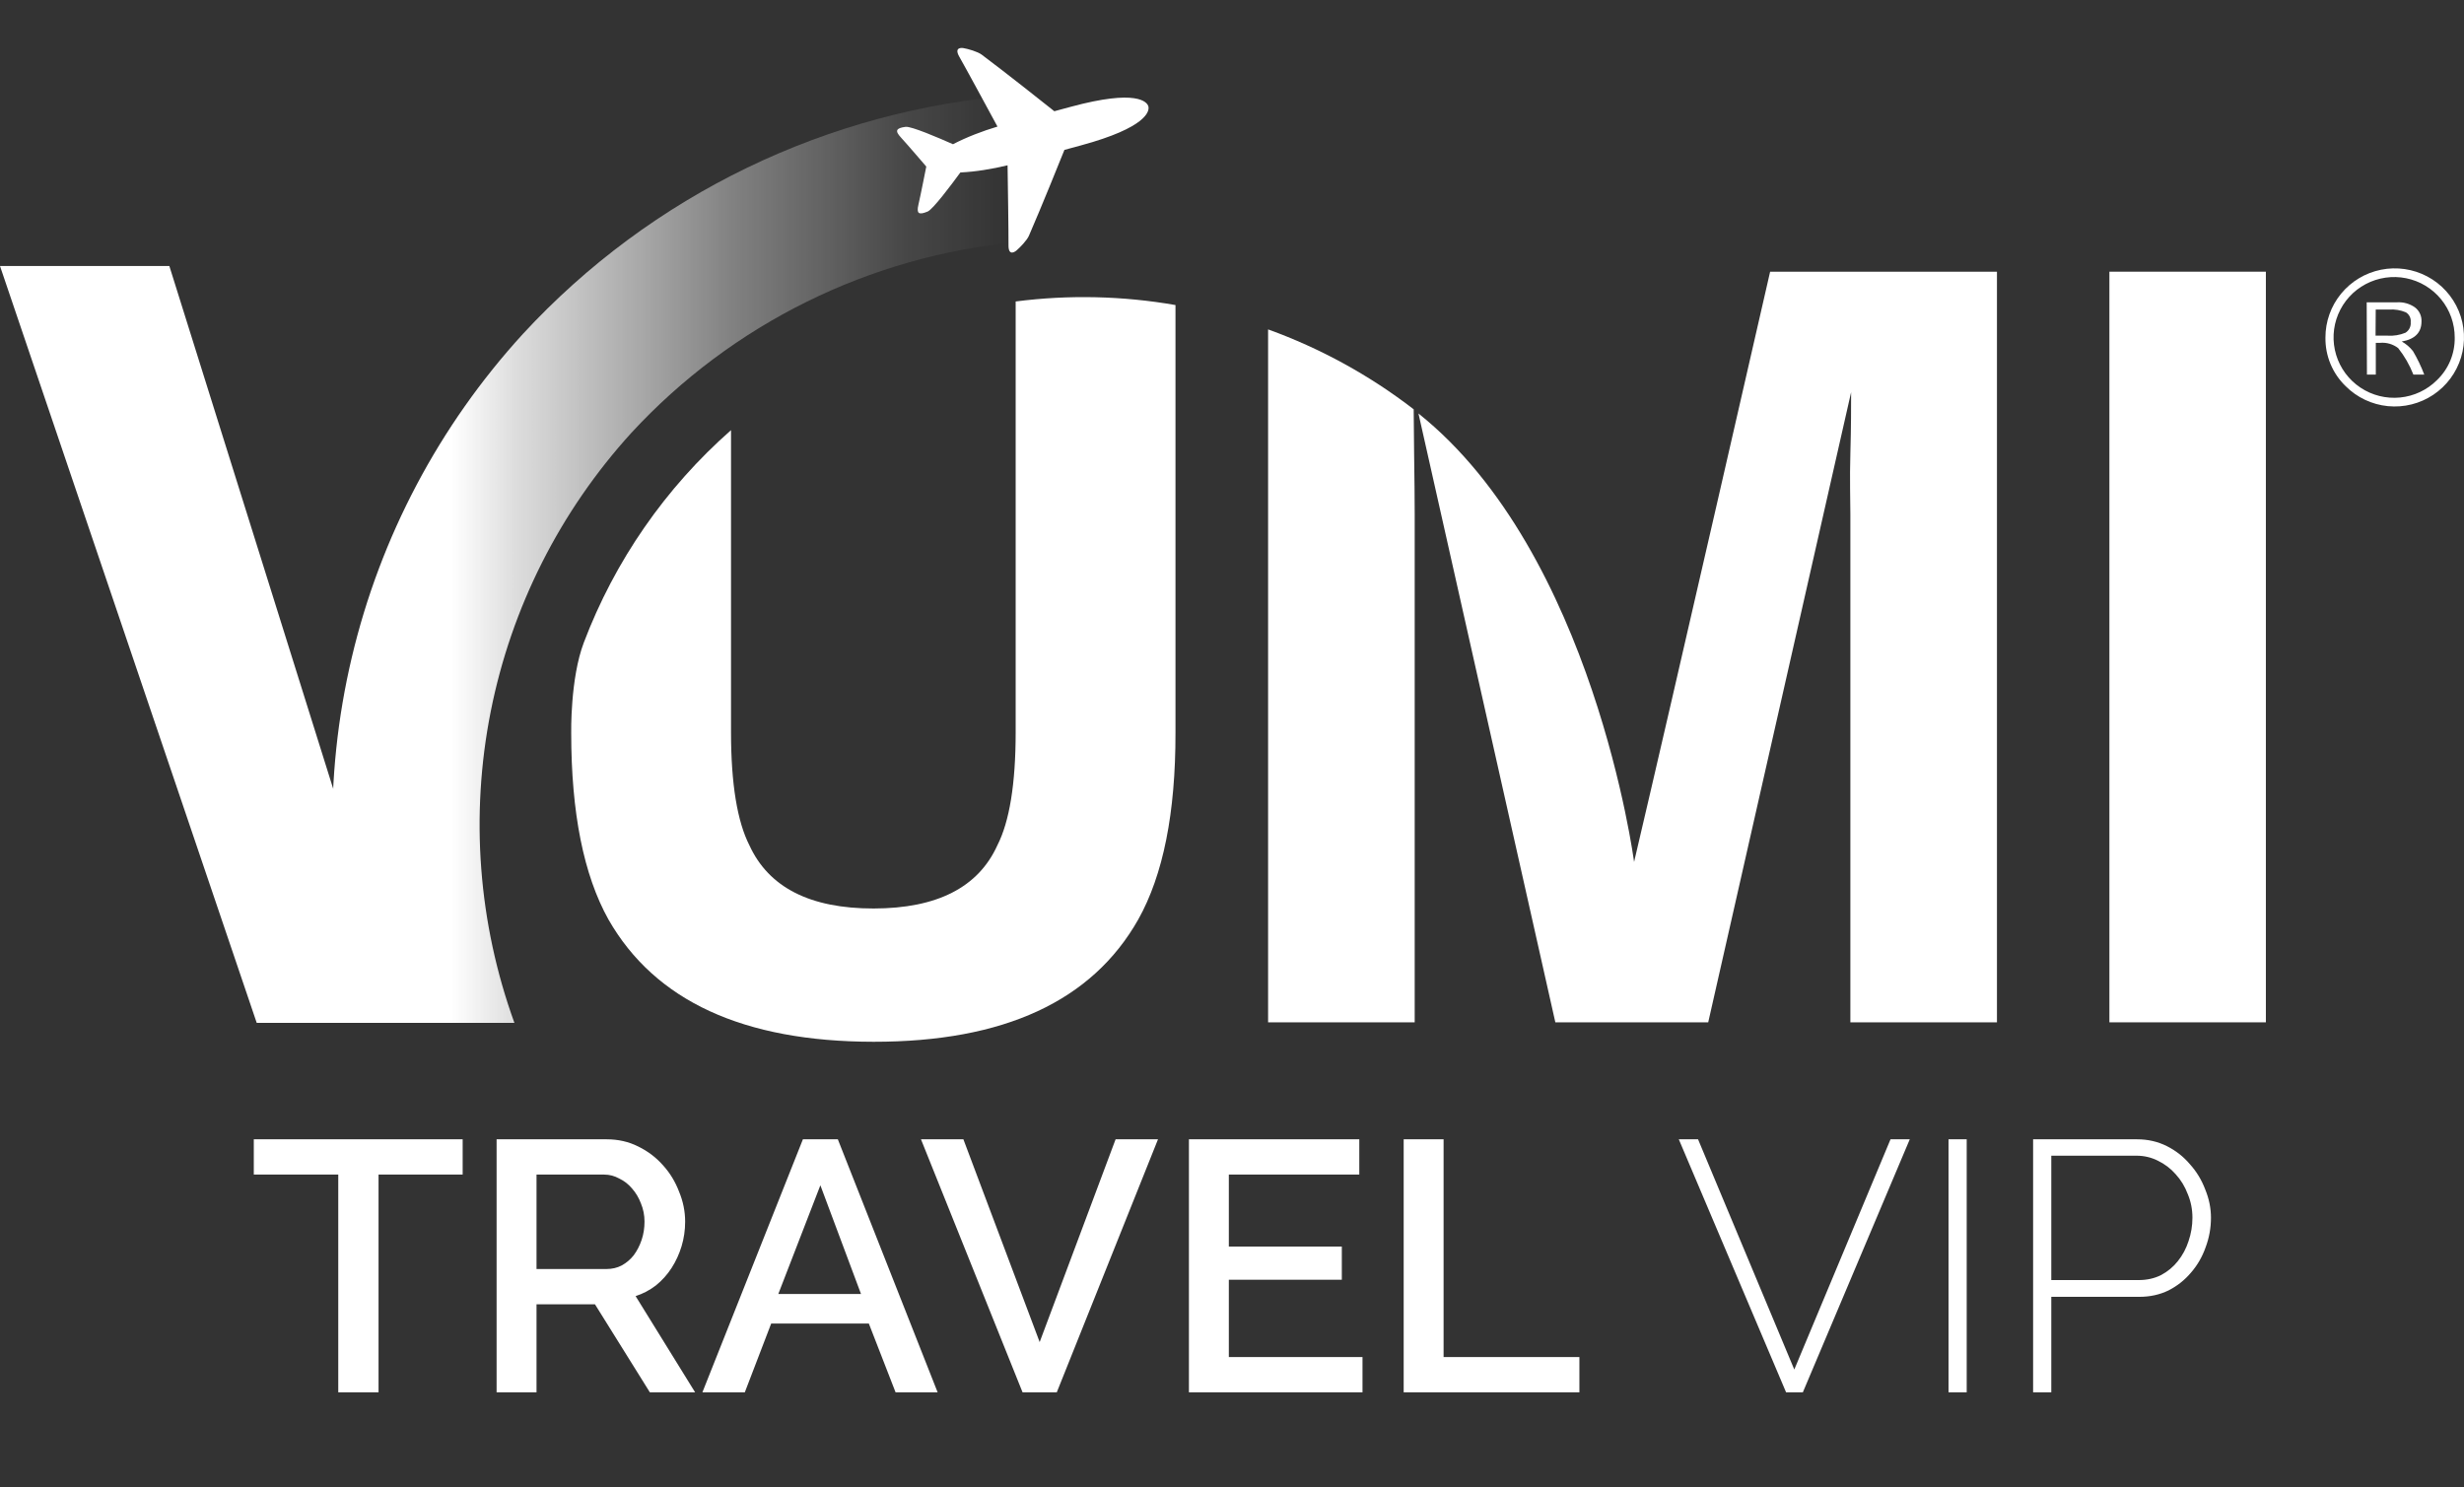
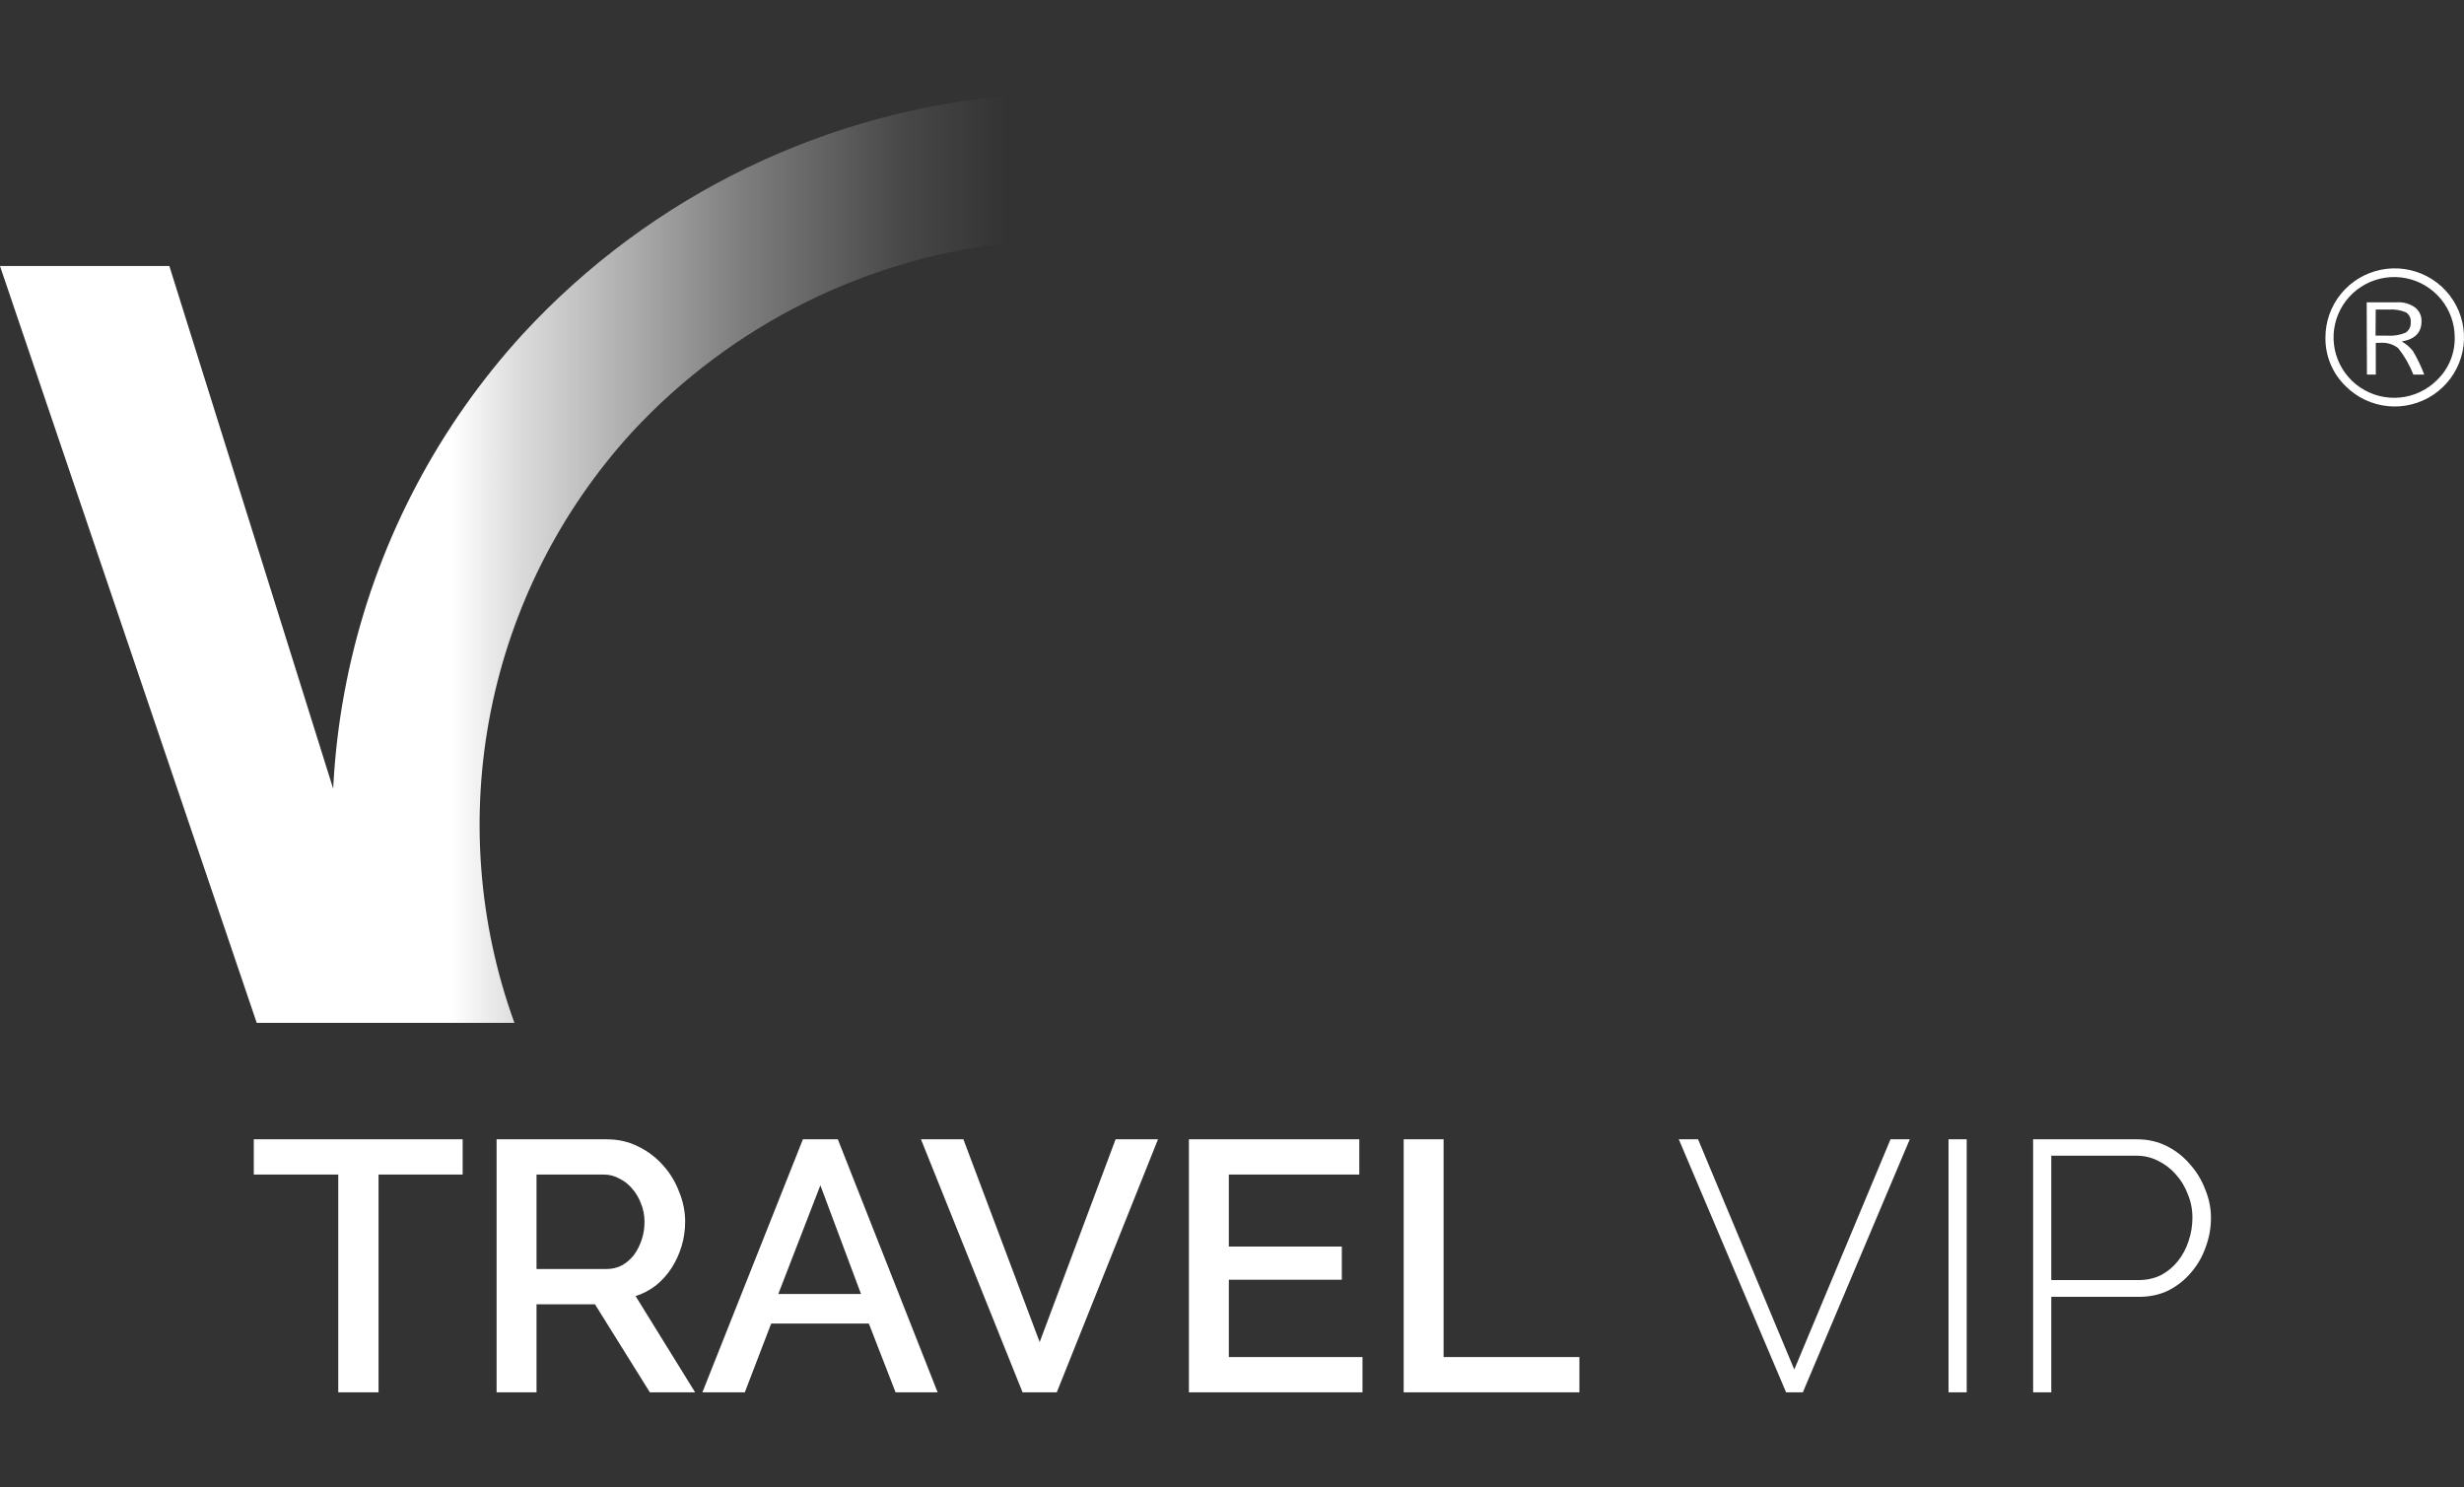
<svg xmlns="http://www.w3.org/2000/svg" width="159" height="96" viewBox="0 0 159 96" fill="none">
  <rect x="0" y="0" width="159" height="96" fill="#333333" stroke="none" />
  <g clip-path="url(#clip0_471_4456)">
-     <path d="M65.078 15.832C65.083 14.94 65.037 11.919 65.017 10.669C64.026 10.908 62.952 11.086 61.971 11.131C61.368 11.956 60.2 13.512 59.86 13.653C59.277 13.895 59.131 13.783 59.266 13.208C59.401 12.633 59.772 10.75 59.772 10.75C59.772 10.75 58.533 9.303 58.136 8.873C57.738 8.443 57.81 8.271 58.434 8.186C58.798 8.137 60.571 8.897 61.496 9.309C62.37 8.851 63.389 8.463 64.366 8.169C63.773 7.074 62.341 4.429 61.901 3.657C61.515 2.978 62.169 3.104 62.169 3.104C62.469 3.156 63.086 3.331 63.347 3.526C64.968 4.741 67.452 6.714 68.035 7.179L69.092 6.894C73.368 5.736 74.029 6.579 74.105 6.871C74.181 7.163 74.018 8.228 69.742 9.387L68.687 9.673C68.406 10.371 67.211 13.34 66.396 15.215C66.265 15.516 65.814 15.981 65.58 16.177C65.579 16.177 65.072 16.617 65.078 15.832Z" fill="white" />
-   </g>
+     </g>
  <path d="M150.059 21.793C150.055 20.761 150.411 19.76 151.065 18.96C151.72 18.16 152.632 17.612 153.647 17.408C154.661 17.204 155.716 17.358 156.629 17.842C157.543 18.327 158.26 19.113 158.658 20.066C159.055 21.019 159.108 22.08 158.809 23.068C158.509 24.055 157.875 24.909 157.014 25.483C156.154 26.056 155.12 26.314 154.09 26.213C153.06 26.111 152.097 25.657 151.366 24.926C150.945 24.52 150.612 24.033 150.387 23.494C150.163 22.956 150.051 22.377 150.059 21.793V21.793ZM158.401 21.793C158.404 20.891 158.094 20.015 157.522 19.316C156.951 18.616 156.153 18.136 155.266 17.957C154.379 17.779 153.457 17.913 152.658 18.336C151.858 18.759 151.231 19.446 150.883 20.279C150.535 21.112 150.488 22.04 150.75 22.904C151.011 23.767 151.565 24.514 152.317 25.016C153.069 25.518 153.973 25.744 154.873 25.656C155.774 25.568 156.616 25.171 157.256 24.533C157.625 24.179 157.917 23.753 158.114 23.282C158.311 22.81 158.408 22.304 158.401 21.793V21.793ZM152.721 19.511H154.675C155.088 19.486 155.498 19.602 155.836 19.839C155.975 19.945 156.086 20.084 156.159 20.242C156.233 20.401 156.266 20.575 156.257 20.749C156.257 21.465 155.831 21.895 154.983 22.041C155.263 22.198 155.509 22.408 155.707 22.66C155.993 23.144 156.237 23.652 156.436 24.178H155.734C155.493 23.562 155.162 22.985 154.751 22.466C154.419 22.211 154.002 22.09 153.585 22.127H153.309V24.178H152.737L152.721 19.511ZM153.293 21.664H154.065C154.46 21.691 154.855 21.626 155.221 21.476C155.335 21.406 155.428 21.305 155.488 21.185C155.548 21.065 155.574 20.931 155.561 20.797C155.575 20.672 155.554 20.545 155.498 20.431C155.443 20.318 155.356 20.223 155.248 20.157C154.907 20.014 154.537 19.953 154.168 19.979H153.304L153.293 21.664Z" fill="white" />
-   <path d="M146.215 65.982H136.118V17.535H146.215V65.982Z" fill="white" />
  <path d="M26.235 66.015H16.565L0 17.169H10.928L26.235 66.015Z" fill="white" />
-   <path d="M114.225 17.535C114.225 17.535 107.978 44.865 105.446 55.631C105.446 55.631 102.838 35.713 91.532 26.686L100.365 65.982H110.23L119.451 25.313C119.451 26.239 119.451 27.547 119.403 29.248C119.354 30.949 119.403 32.268 119.403 33.205V65.982H128.862V17.535H114.225Z" fill="white" />
-   <path d="M91.224 26.417C88.38 24.222 85.21 22.483 81.829 21.26V65.982H91.289V33.189C91.289 32.252 91.276 30.933 91.251 29.232C91.246 28.118 91.235 27.224 91.224 26.417Z" fill="white" />
-   <path d="M65.54 19.457V47.26C65.54 50.592 65.141 53.026 64.358 54.56C63.127 57.273 60.465 58.631 56.373 58.635C52.28 58.638 49.609 57.28 48.36 54.56C47.577 53.026 47.172 50.592 47.172 47.26V27.763C42.935 31.492 39.674 36.197 37.675 41.468C36.79 43.794 36.86 47.309 36.86 47.309C36.86 52.459 37.661 56.471 39.263 59.345C42.265 64.599 47.968 67.23 56.373 67.237C64.777 67.244 70.47 64.613 73.45 59.345C75.059 56.474 75.86 52.462 75.853 47.309V19.688C72.447 19.094 68.97 19.016 65.54 19.457V19.457Z" fill="white" />
  <path d="M33.734 21.562C28.337 27.47 24.54 34.652 22.701 42.43C20.861 50.208 21.041 58.325 23.222 66.015H33.194C30.862 59.58 30.334 52.634 31.666 45.922C32.998 39.211 36.139 32.989 40.753 27.924C47.242 20.901 56.108 16.52 65.643 15.624V6.134C53.43 7.058 42.024 12.572 33.734 21.562V21.562Z" fill="url(#paint0_linear_471_4456)" />
  <path d="M29.855 75.809H24.427V89.862H21.828V75.809H16.377V73.532H29.855V75.809ZM32.045 89.862V73.532H39.152C39.888 73.532 40.563 73.685 41.176 73.992C41.805 74.299 42.341 74.705 42.786 75.211C43.231 75.702 43.576 76.269 43.821 76.913C44.082 77.542 44.212 78.186 44.212 78.845C44.212 79.397 44.135 79.926 43.982 80.432C43.829 80.938 43.614 81.406 43.338 81.835C43.062 82.264 42.725 82.64 42.326 82.962C41.927 83.269 41.49 83.499 41.015 83.652L44.856 89.862H41.935L38.393 84.181H34.621V89.862H32.045ZM34.621 81.904H39.129C39.497 81.904 39.827 81.827 40.118 81.674C40.425 81.505 40.685 81.283 40.9 81.007C41.115 80.716 41.283 80.386 41.406 80.018C41.529 79.65 41.59 79.259 41.59 78.845C41.59 78.431 41.513 78.04 41.36 77.672C41.222 77.304 41.03 76.982 40.785 76.706C40.555 76.43 40.279 76.215 39.957 76.062C39.65 75.893 39.328 75.809 38.991 75.809H34.621V81.904ZM51.811 73.532H54.065L60.505 89.862H57.791L56.066 85.423H49.764L48.062 89.862H45.325L51.811 73.532ZM55.56 83.514L52.938 76.499L50.224 83.514H55.56ZM62.167 73.532L67.089 86.619L71.988 73.532H74.725L68.193 89.862H65.985L59.43 73.532H62.167ZM87.921 87.585V89.862H76.72V73.532H87.714V75.809H79.296V80.455H86.587V82.594H79.296V87.585H87.921ZM90.578 89.862V73.532H93.154V87.585H101.917V89.862H90.578ZM109.574 73.532L115.784 88.39L121.994 73.532H123.236L116.336 89.862H115.255L108.332 73.532H109.574ZM125.737 89.862V73.532H126.91V89.862H125.737ZM131.195 89.862V73.532H137.911C138.601 73.532 139.237 73.678 139.82 73.969C140.402 74.26 140.901 74.651 141.315 75.142C141.744 75.617 142.074 76.162 142.304 76.775C142.549 77.373 142.672 77.979 142.672 78.592C142.672 79.251 142.557 79.888 142.327 80.501C142.112 81.114 141.798 81.659 141.384 82.134C140.985 82.609 140.502 82.993 139.935 83.284C139.367 83.56 138.739 83.698 138.049 83.698H132.368V89.862H131.195ZM132.368 82.617H138.003C138.539 82.617 139.022 82.51 139.452 82.295C139.881 82.065 140.241 81.766 140.533 81.398C140.839 81.015 141.069 80.585 141.223 80.11C141.391 79.619 141.476 79.113 141.476 78.592C141.476 78.055 141.376 77.549 141.177 77.074C140.993 76.583 140.732 76.154 140.395 75.786C140.073 75.418 139.689 75.127 139.245 74.912C138.815 74.697 138.355 74.59 137.865 74.59H132.368V82.617Z" fill="white" />
  <defs>
    <linearGradient id="paint0_linear_471_4456" x1="16.355" y1="36.052" x2="77.168" y2="36.047" gradientUnits="userSpaceOnUse">
      <stop offset="0.21" stop-color="white" />
      <stop offset="0.28" stop-color="white" stop-opacity="0.83" />
      <stop offset="0.51" stop-color="white" stop-opacity="0.38" />
      <stop offset="0.69" stop-color="white" stop-opacity="0.1" />
      <stop offset="0.8" stop-color="white" stop-opacity="0" />
    </linearGradient>
    <clipPath id="clip0_471_4456">
      <rect width="15.375" height="15.34" fill="white" transform="matrix(0.939 0.343 -0.345 0.939 60.66 0)" />
    </clipPath>
  </defs>
</svg>